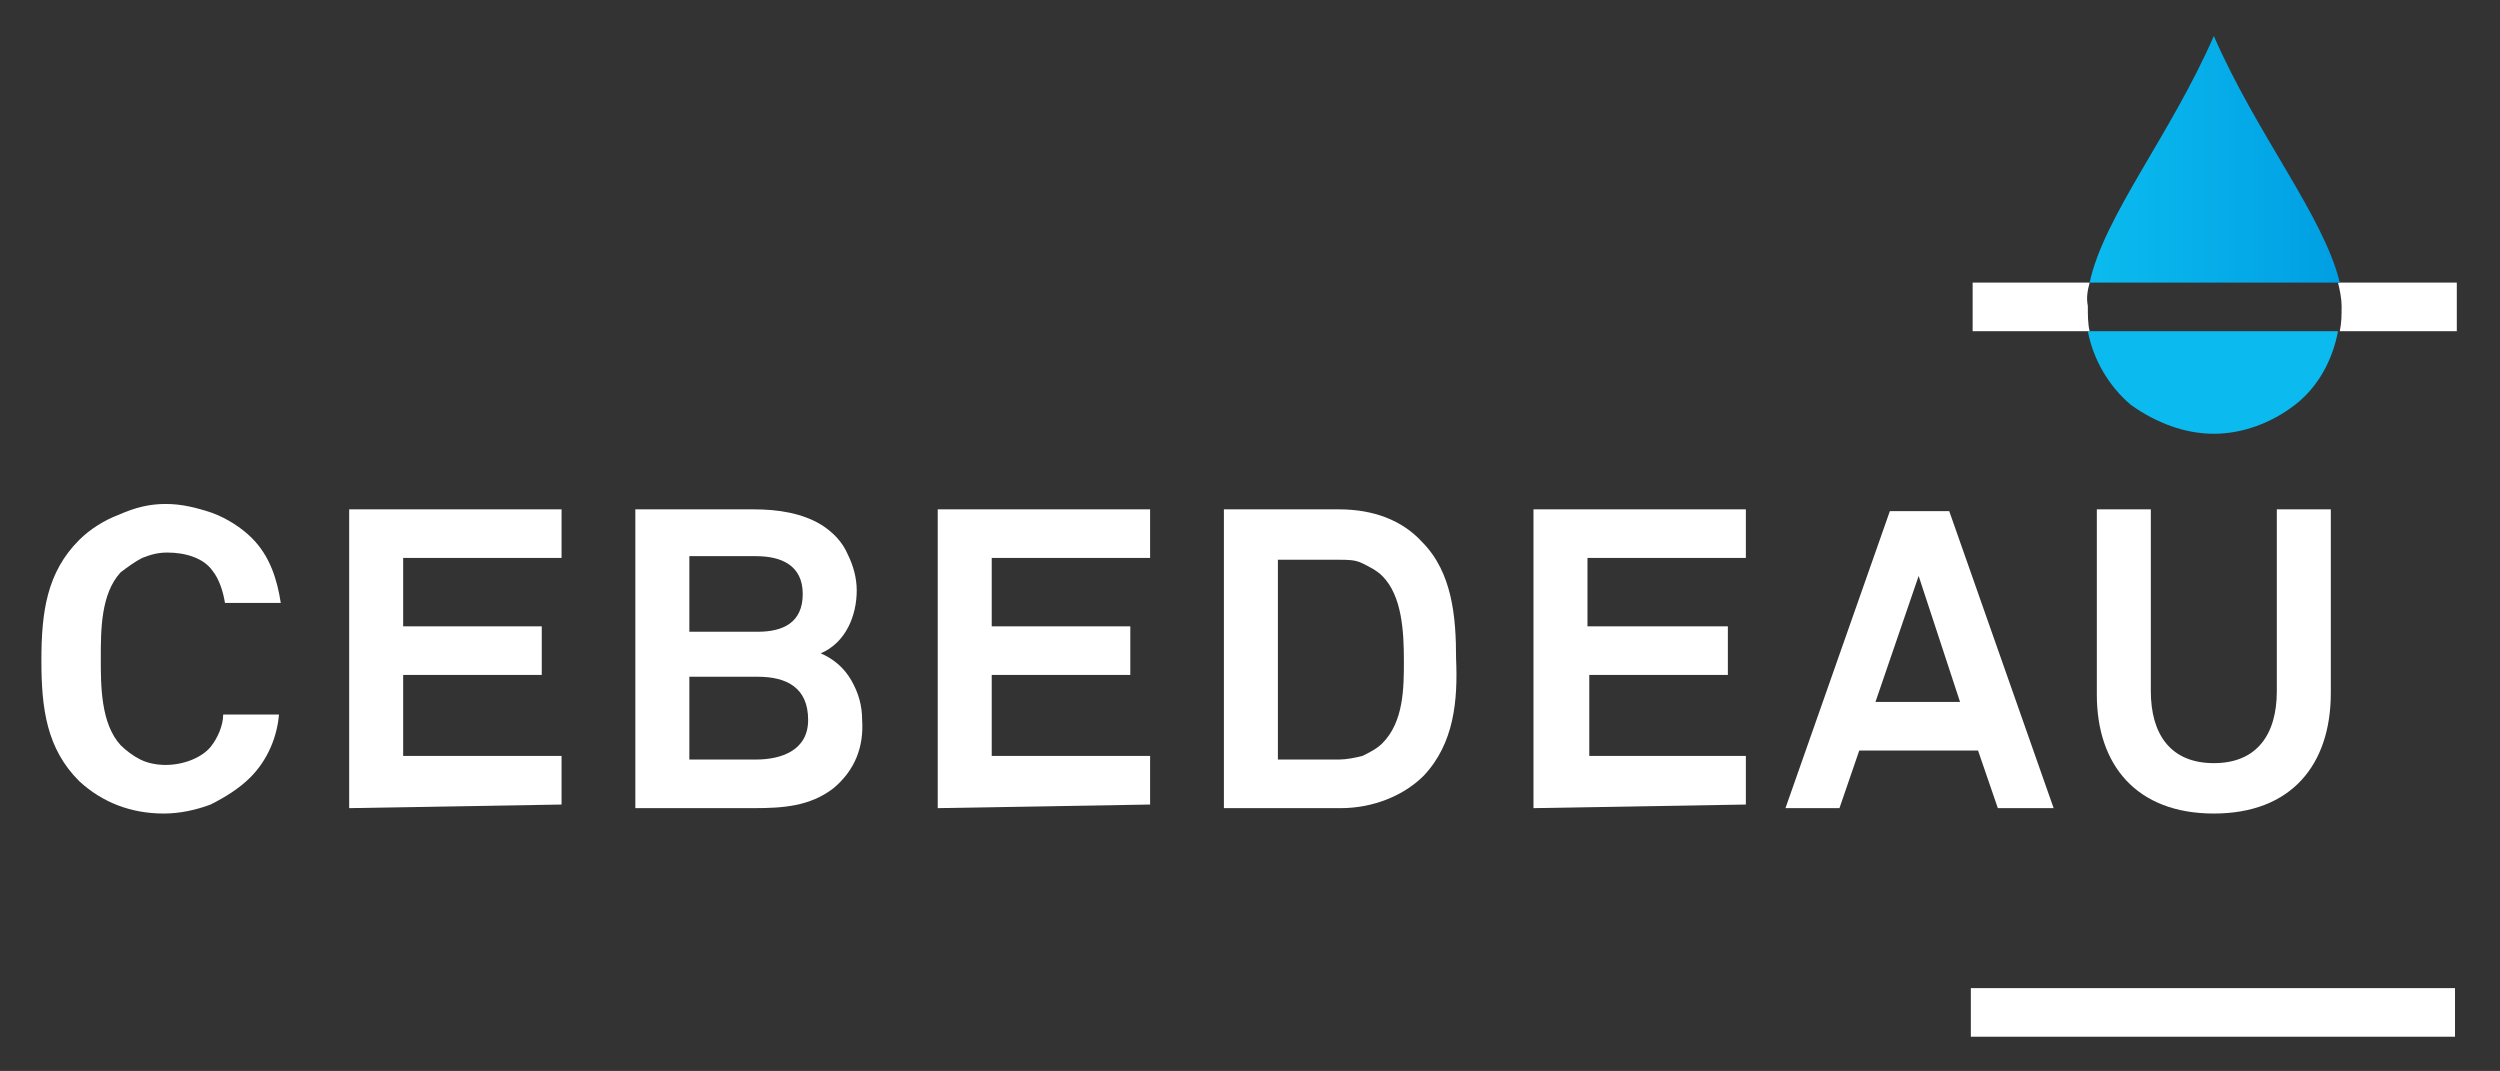
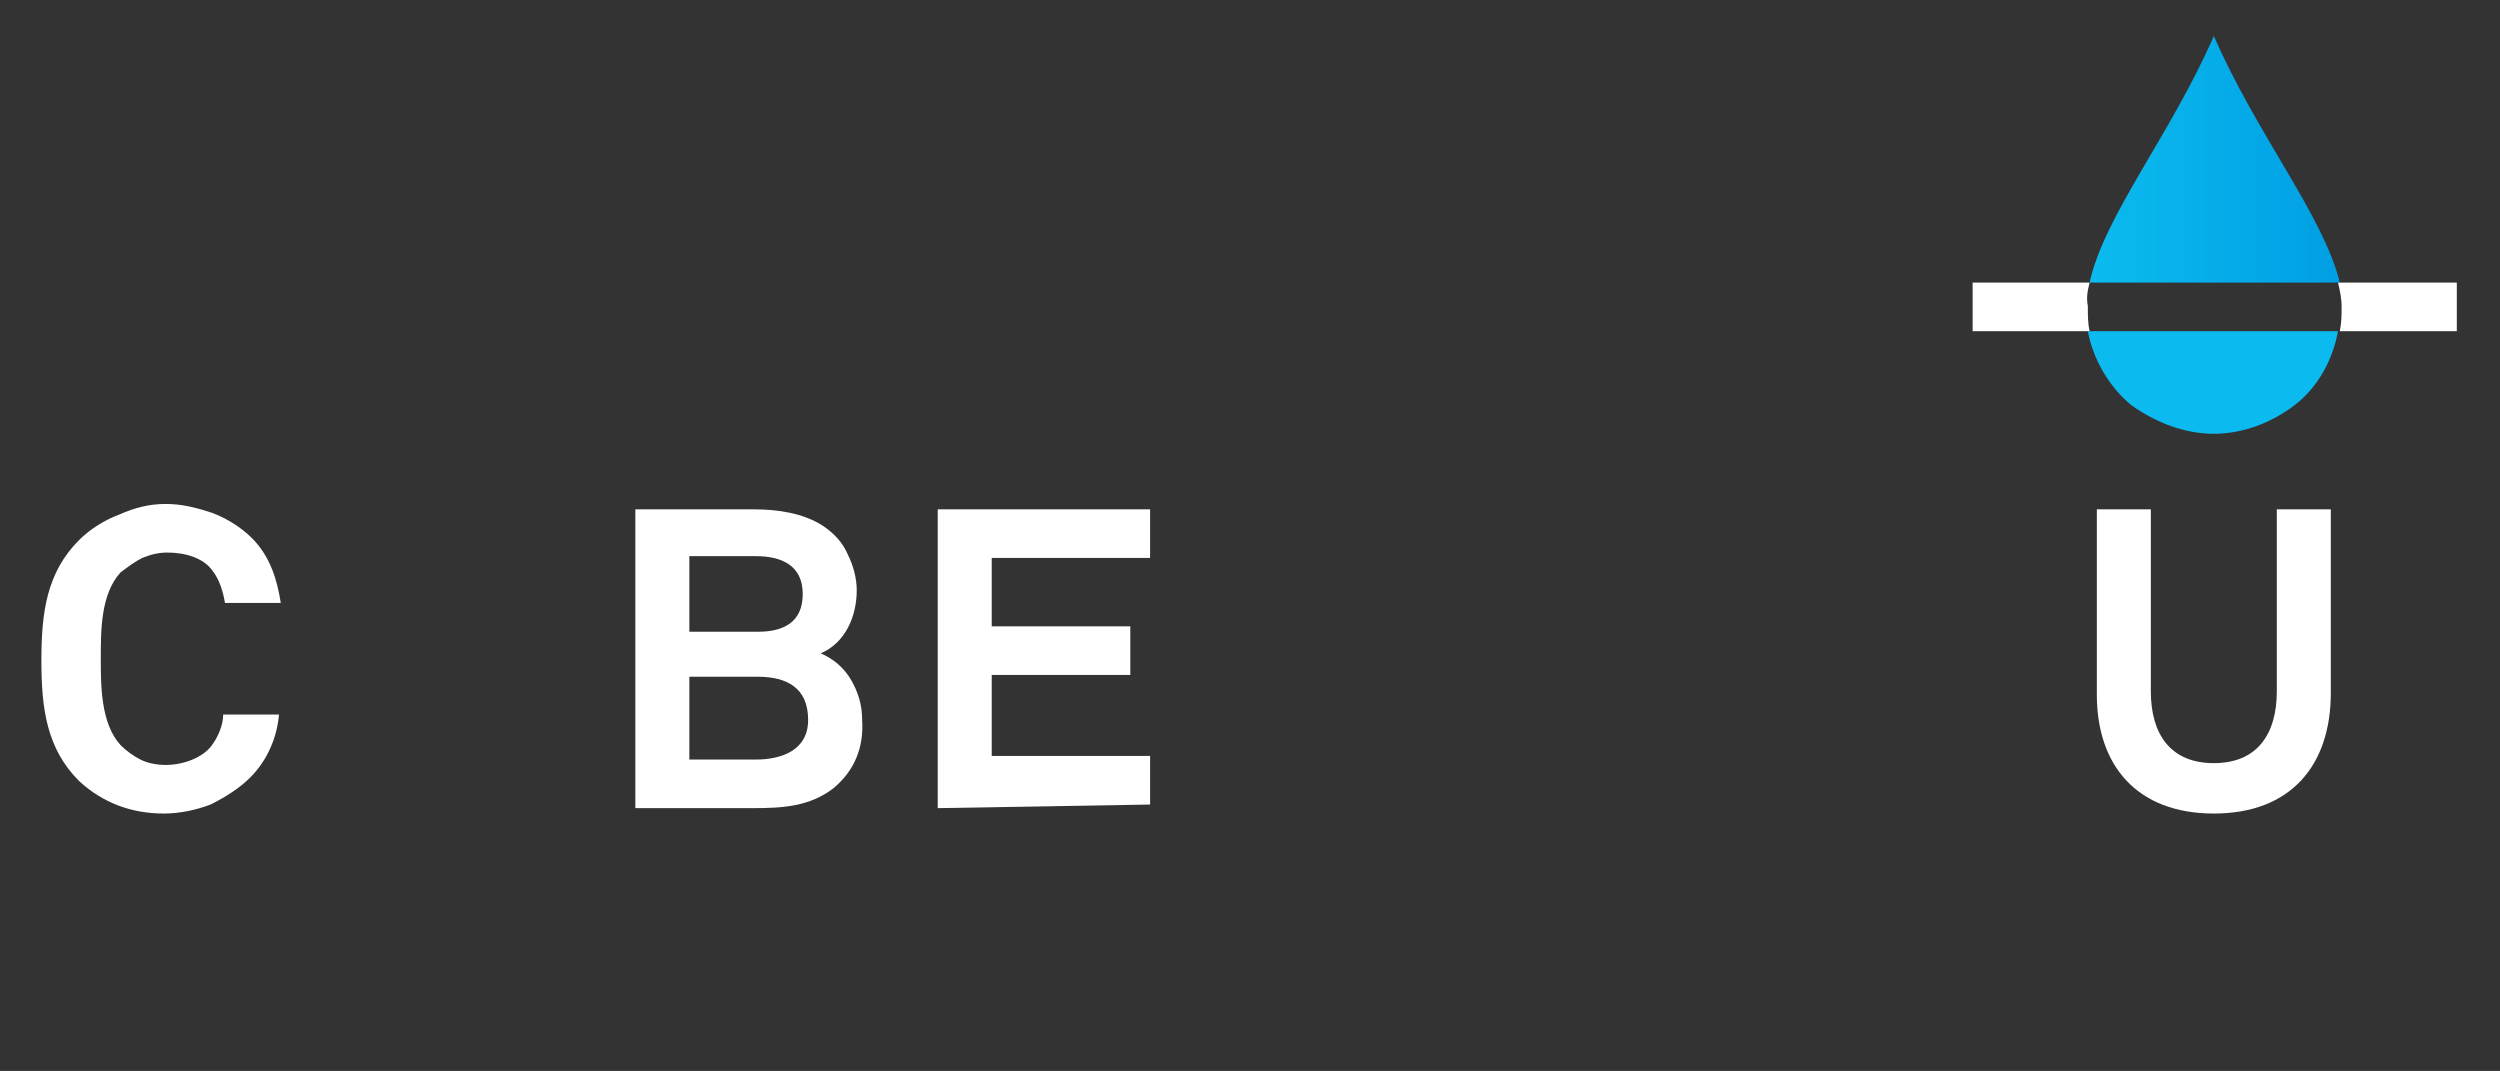
<svg xmlns="http://www.w3.org/2000/svg" version="1.1" id="Calque_1" x="0px" y="0px" viewBox="0 0 138.9 59.5" style="enable-background:new 0 0 138.9 59.5;" xml:space="preserve">
  <rect x="0" y="0" width="138.9" height="59.5" fill="#333333" stroke="none" />
  <style type="text/css">
	.st0{fill:#FFFFFF;}
	.st1{fill:url(#SVGID_1_);}
	.st2{fill:url(#SVGID_00000003086111719586573890000000764273651042149504_);}
</style>
  <g>
    <path class="st0" d="M13.9,43.2c-0.6,0.6-1.4,1.1-2.2,1.5c-0.8,0.3-1.7,0.5-2.6,0.5c-1.8,0-3.4-0.6-4.7-1.8c-1.8-1.8-2.1-4-2.1-6.7   s0.3-4.9,2.1-6.7c0.6-0.6,1.4-1.1,2.2-1.4C7.5,28.2,8.3,28,9.2,28c0.9,0,1.7,0.2,2.6,0.5c0.8,0.3,1.6,0.8,2.2,1.4   c1,1,1.4,2.3,1.6,3.6h-3.1c-0.1-0.6-0.3-1.3-0.7-1.8c-0.5-0.7-1.5-1-2.5-1c-0.5,0-0.9,0.1-1.4,0.3c-0.4,0.2-0.8,0.5-1.2,0.8   c-1.1,1.2-1.1,3.2-1.1,4.8c0,1.5,0,3.6,1.1,4.8C7,41.7,7.4,42,7.8,42.2c0.4,0.2,0.9,0.3,1.4,0.3c1,0,2-0.4,2.5-1   c0.4-0.5,0.7-1.2,0.7-1.8h3.1C15.4,40.9,14.9,42.2,13.9,43.2z" />
-     <path class="st0" d="M19.4,44.9V28.3h11.8v2.7h-8.8v3.8h7.7v2.7h-7.7v4.5h8.8v2.7L19.4,44.9z" />
    <path class="st0" d="M46.3,43.8c-1.3,1-2.8,1.1-4.4,1.1h-6.6V28.3h6.6c1.3,0,2.7,0.2,3.8,0.9c0.6,0.4,1.1,0.9,1.4,1.6   c0.3,0.6,0.5,1.3,0.5,2c0,1.4-0.6,2.9-2,3.5c0.7,0.3,1.3,0.8,1.7,1.5c0.4,0.7,0.6,1.4,0.6,2.2C48,41.5,47.5,42.8,46.3,43.8z    M42,30.9h-3.7v4.2h3.8c1.4,0,2.5-0.5,2.5-2.1S43.4,30.9,42,30.9L42,30.9z M42.1,37.6h-3.8v4.6H42c1.4,0,2.9-0.5,2.9-2.2   C44.9,38.2,43.7,37.6,42.1,37.6z" />
    <path class="st0" d="M52.1,44.9V28.3h11.8v2.7h-8.8v3.8h7.7v2.7h-7.7v4.5h8.8v2.7L52.1,44.9z" />
-     <path class="st0" d="M79.1,43.1c-1.1,1.1-2.8,1.8-4.6,1.8H68V28.3h6.4c1.9,0,3.5,0.6,4.6,1.8c1.7,1.7,1.9,4.2,1.9,6.5   C81,38.9,80.8,41.3,79.1,43.1z M76.8,32c-0.3-0.3-0.7-0.5-1.1-0.7c-0.4-0.2-0.8-0.2-1.3-0.2H71v11.1h3.4c0.4,0,0.9-0.1,1.3-0.2   c0.4-0.2,0.8-0.4,1.1-0.7c1.2-1.2,1.2-3.1,1.2-4.6C78,35.1,77.9,33.1,76.8,32L76.8,32z" />
-     <path class="st0" d="M85.2,44.9V28.3H97v2.7h-8.8v3.8H96v2.7h-7.7v4.5H97v2.7L85.2,44.9z" />
-     <path class="st0" d="M111,44.9l-1.1-3.2h-6.6l-1.1,3.2h-3l5.8-16.5h3.3l5.8,16.5H111z M106.6,32l-2.4,7h4.7L106.6,32z" />
    <path class="st0" d="M123,45.2c-4.3,0-6.5-2.7-6.5-6.6V28.3h3v10.1c0,2.4,1.1,4,3.5,4c2.4,0,3.5-1.6,3.5-4V28.3h3v10.2   C129.5,42.5,127.3,45.2,123,45.2z" />
-     <path class="st0" d="M136.4,54.9h-26.9v2.7h26.9V54.9z" />
    <path class="st0" d="M116.1,15.7h-6.5v2.7h6.5c-0.1-0.4-0.1-0.9-0.1-1.4C115.9,16.5,116,16.1,116.1,15.7L116.1,15.7z" />
    <path class="st0" d="M136.4,15.7h-6.5c0.1,0.4,0.2,0.9,0.2,1.3c0,0.5,0,0.9-0.1,1.4h6.5V15.7z" />
    <linearGradient id="SVGID_1_" gradientUnits="userSpaceOnUse" x1="116.074" y1="50.599" x2="129.943" y2="50.599" gradientTransform="matrix(1 0 0 -1 0 59.417)">
      <stop offset="0" style="stop-color:#0BBBEF" />
      <stop offset="1" style="stop-color:#009FE3" />
    </linearGradient>
    <path class="st1" d="M123,2c-2.4,5.5-6.1,10-6.9,13.7h13.9C129.1,12,125.4,7.5,123,2z" />
    <linearGradient id="SVGID_00000058548513952523124270000000278222334791560585_" gradientUnits="userSpaceOnUse" x1="9017.839" y1="38.208" x2="9990.259" y2="38.208" gradientTransform="matrix(1 0 0 -1 0 59.417)">
      <stop offset="0" style="stop-color:#0BBBEF" />
      <stop offset="1" style="stop-color:#009FE3" />
    </linearGradient>
    <path style="fill:url(#SVGID_00000058548513952523124270000000278222334791560585_);" d="M123,24.1c1.6,0,3.2-0.6,4.5-1.6   c1.3-1,2.1-2.5,2.4-4.1h-13.9c0.3,1.6,1.2,3.1,2.4,4.1C119.8,23.5,121.4,24.1,123,24.1L123,24.1z" />
  </g>
</svg>